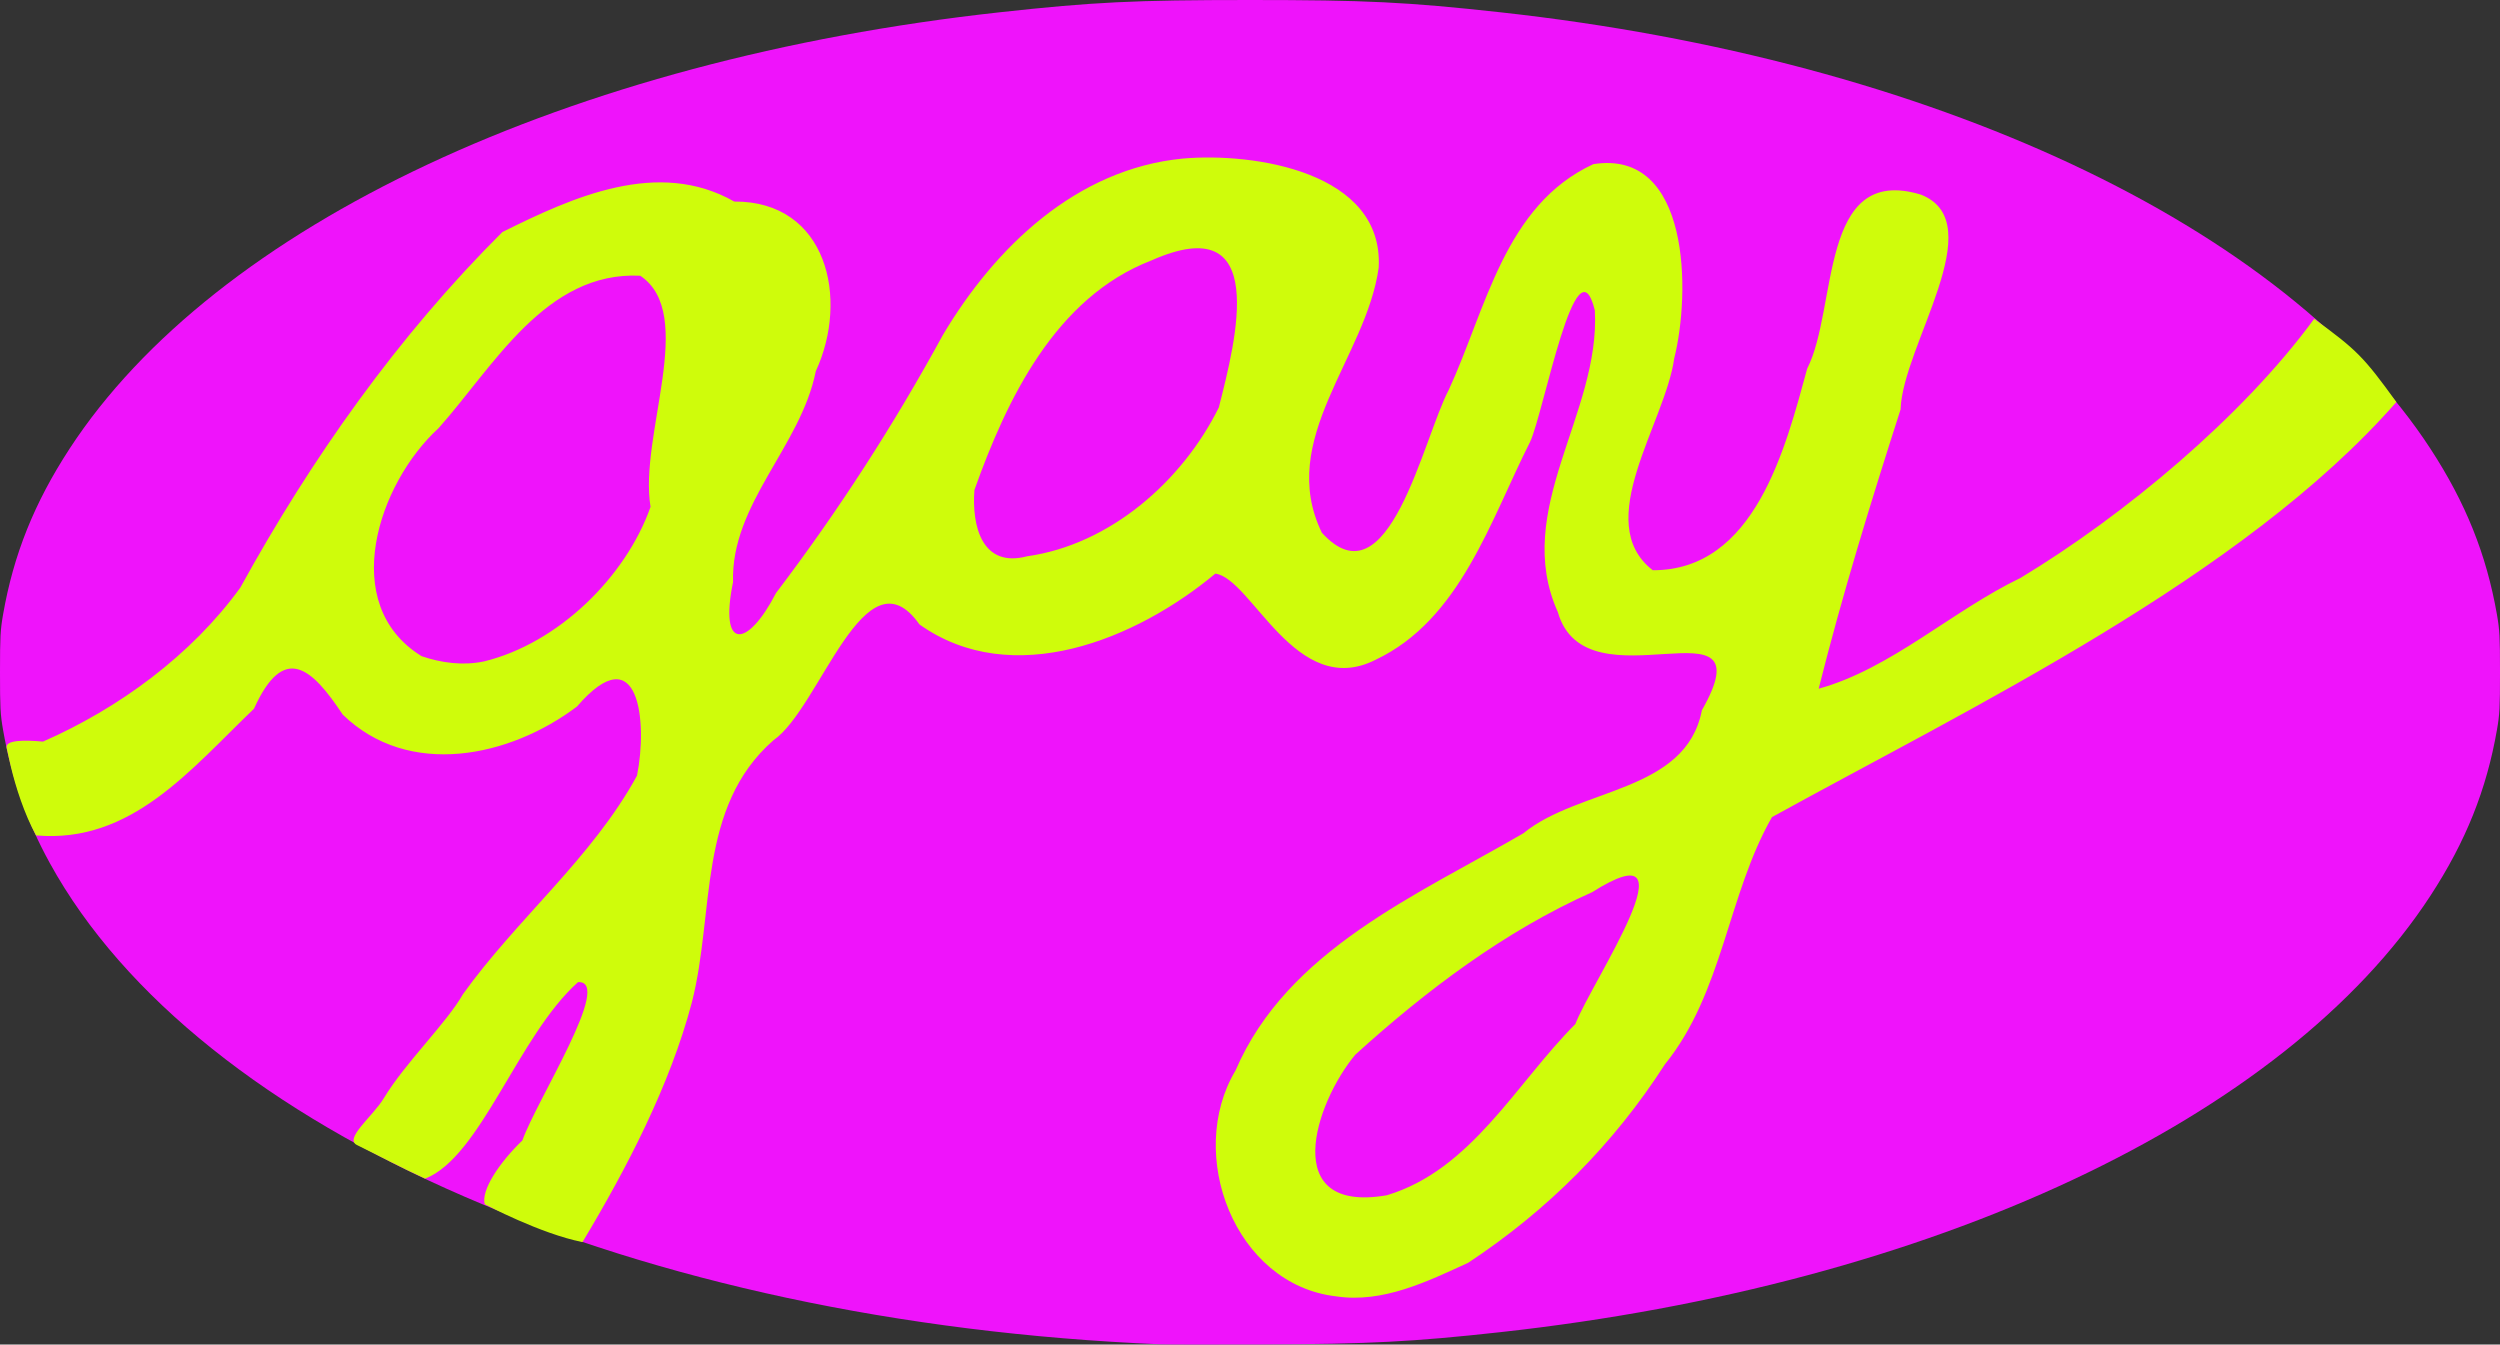
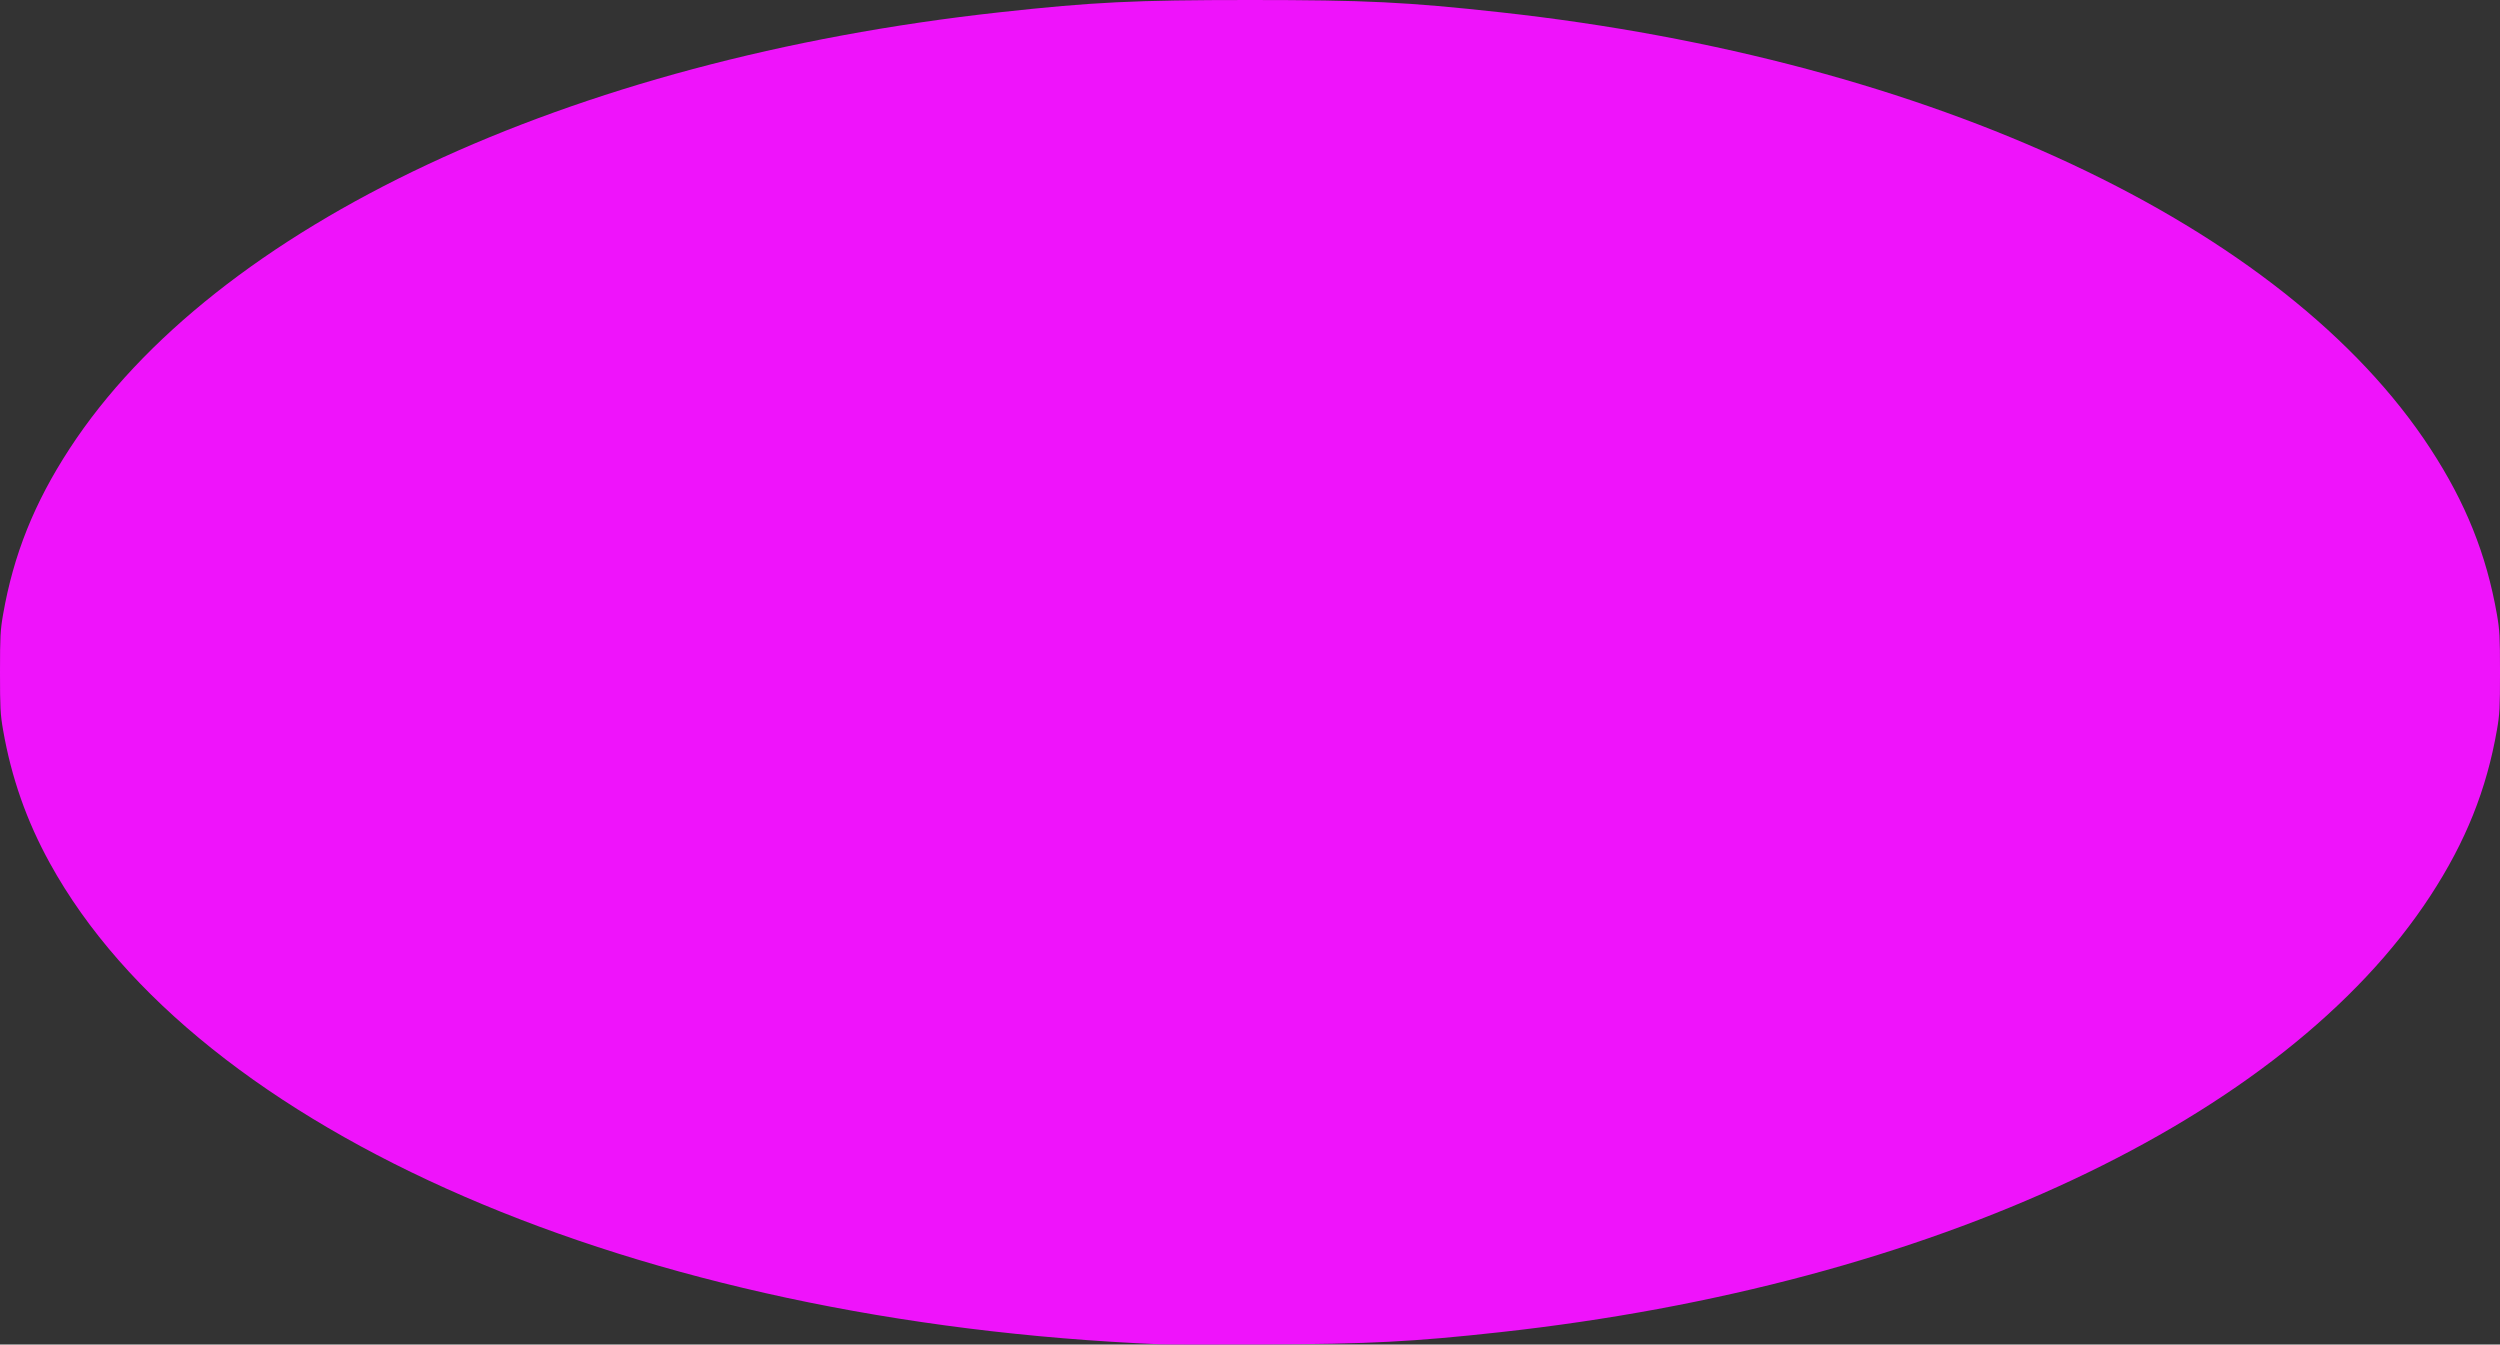
<svg xmlns="http://www.w3.org/2000/svg" id="svg8" version="1.1" viewBox="0 0 486.544 261.672" height="261.672mm" width="486.544mm">
  <rect x="0" y="0" width="486.544" height="261.672" fill="#333333" stroke="none" />
  <defs id="defs2" />
  <g transform="translate(90.497,98.842)" id="layer1">
    <g id="g1016" />
    <path id="path1041" d="M 135.312,162.783 C 33.422,158.547 -51.966,121.545 -80.802,69.13 c -4.535,-8.242 -7.483,-16.642 -9.1,-25.926 -0.526,-3.019 -0.595,-4.316 -0.595,-11.219 0,-6.903 0.069,-8.2 0.595,-11.219 2.032,-11.667 6.076,-21.749 12.948,-32.285 28.349,-43.465 97.079,-75.709 181.046,-84.936 18.121,-1.991 26.188,-2.387 48.683,-2.387 22.495,0 30.562,0.396 48.683,2.387 83.968,9.227 152.697,41.471 181.046,84.936 6.872,10.536 10.915,20.618 12.948,32.285 0.526,3.019 0.595,4.316 0.595,11.219 0,6.903 -0.069,8.2 -0.595,11.219 -2.032,11.667 -6.076,21.749 -12.948,32.285 -28.349,43.465 -97.066,75.703 -181.046,84.936 -17.015,1.871 -25.401,2.305 -46.038,2.383 -9.823,0.037 -18.871,0.026 -20.108,-0.026 z" style="fill:#ef13fb;stroke-width:0.265" />
-     <path id="path1018" d="m 169.573,153.456 c -19.785,-2.251 -29.363,-27.679 -19.61,-43.969 10.066,-23.431 35.281,-34.09 56.017,-46.161 10.873,-8.892 31.639,-7.875 34.737,-23.93 13.087,-23 -22.565,0.129 -28.034,-19.126 -8.948,-19.866 8.321,-38.631 7.205,-58.702 -3.578,-14.584 -9.944,19.877 -12.589,25.564 -7.71,15.216 -13.587,34.622 -30.053,42.416 -15.541,7.917 -24.123,-15.82 -31.217,-16.753 -15.331,12.786 -39.445,22.758 -57.578,9.893 -10.61,-15.053 -19.35,16.288 -28.404,22.523 -14.88,13.007 -11.429,33.501 -15.884,50.995 -4.261,16.165 -12.703,32.383 -21.294,46.684 -8.159,-1.602 -19.023,-7.364 -19.023,-7.364 -0.757,-2.645 2.755,-8.039 7.323,-12.416 2.758,-7.82 17.786,-31.185 10.832,-30.813 -11.655,10.403 -18.922,34.023 -29.766,38.25 -5.2,-2.394 -9.133,-4.545 -13.261,-6.549 -2.562,-1.244 3.125,-5.617 5.206,-9.075 4.162,-6.916 12.237,-14.659 15.42,-20.272 C 10.168,79.906 24.758,68.093 33.474,52.114 c 2.104,-10.4 0.432,-27.488 -11.682,-13.454 -13.053,9.866 -32.755,14.061 -45.597,1.557 -6.017,-9.101 -11.451,-13.995 -17.263,-1.128 -12.373,11.841 -23.838,26.273 -42.406,24.656 -2.343,-4.251 -4,-9.585 -4.878,-13.252 -0.422,-1.763 0,0 -0.853,-3.791 -0.342,-1.517 3.335,-1.559 7.074,-1.215 14.755,-6.472 28.886,-16.822 38.4,-29.96 13.843,-25.162 30.61,-48.885 51.005,-69.207 13.67,-6.798 30.3,-14.372 45.125,-5.938 18.075,-0.103 22.399,18.91 15.879,33.009 -2.942,14.717 -16.549,25.777 -16.11,41.049 -2.762,13.507 2.844,12.838 8.368,2.124 12.099,-15.932 22.911,-32.689 32.485,-50.237 10.152,-17.072 25.976,-32.299 46.656,-34.307 13.914,-1.237 39.193,2.601 38.142,21.239 -2.432,17.554 -19.896,33.372 -11.058,51.573 13.008,14.314 19.687,-18.344 24.709,-27.824 7.236,-15.642 10.823,-35.927 28.131,-43.905 18.913,-2.983 18.929,25.137 15.733,37.822 -1.744,12.602 -16.189,31.899 -4.172,41.211 19.855,0.05 25.819,-23.715 30.053,-39.236 6.003,-11.728 2.221,-39.946 22.155,-33.854 13.841,5.466 -3.594,29.383 -3.979,41.796 -5.775,17.975 -11.348,36.047 -15.942,54.351 14.083,-3.892 25.942,-15.142 39.284,-21.561 20.052,-12.091 43.198,-31.349 57.153,-50.426 8.291,6.084 9.549,7.288 15.995,16.197 -29.9,34.111 -82.723,59.383 -121.515,80.777 -8.619,15.035 -9.528,34.152 -20.833,48.106 -10.025,15.585 -22.798,28.396 -38.293,38.63 -7.977,3.663 -16.643,7.895 -25.665,6.54 z m 9.814,-19.676 c 16.443,-4.9 25.179,-21.774 36.7,-33.318 3.243,-8.354 24.024,-38.783 3.274,-25.672 -17.019,7.587 -32.339,19.144 -46.088,31.622 -7.905,9.48 -14.913,30.996 6.114,27.368 z M 3.68,29.885 C 18.11,26.387 31.297,13.458 36.111,-0.197 33.789,-13.968 45.253,-37.728 34.107,-45.18 15.688,-46.086 5.57,-27.526 -5.154,-15.501 c -11.707,10.683 -19.642,34.27 -3.293,44.363 3.886,1.327 8.062,1.869 12.127,1.023 z M 109.381,9.423 c 16.171,-2.275 30.227,-14.621 37.328,-28.969 3.374,-13.292 9.986,-38.879 -13.119,-28.609 -18.669,7.188 -28.15,27.008 -34.445,44.656 -0.542,7.024 1.459,15.236 10.236,12.923 z" style="fill:#cffc0b;stroke-width:0.265" />
  </g>
</svg>